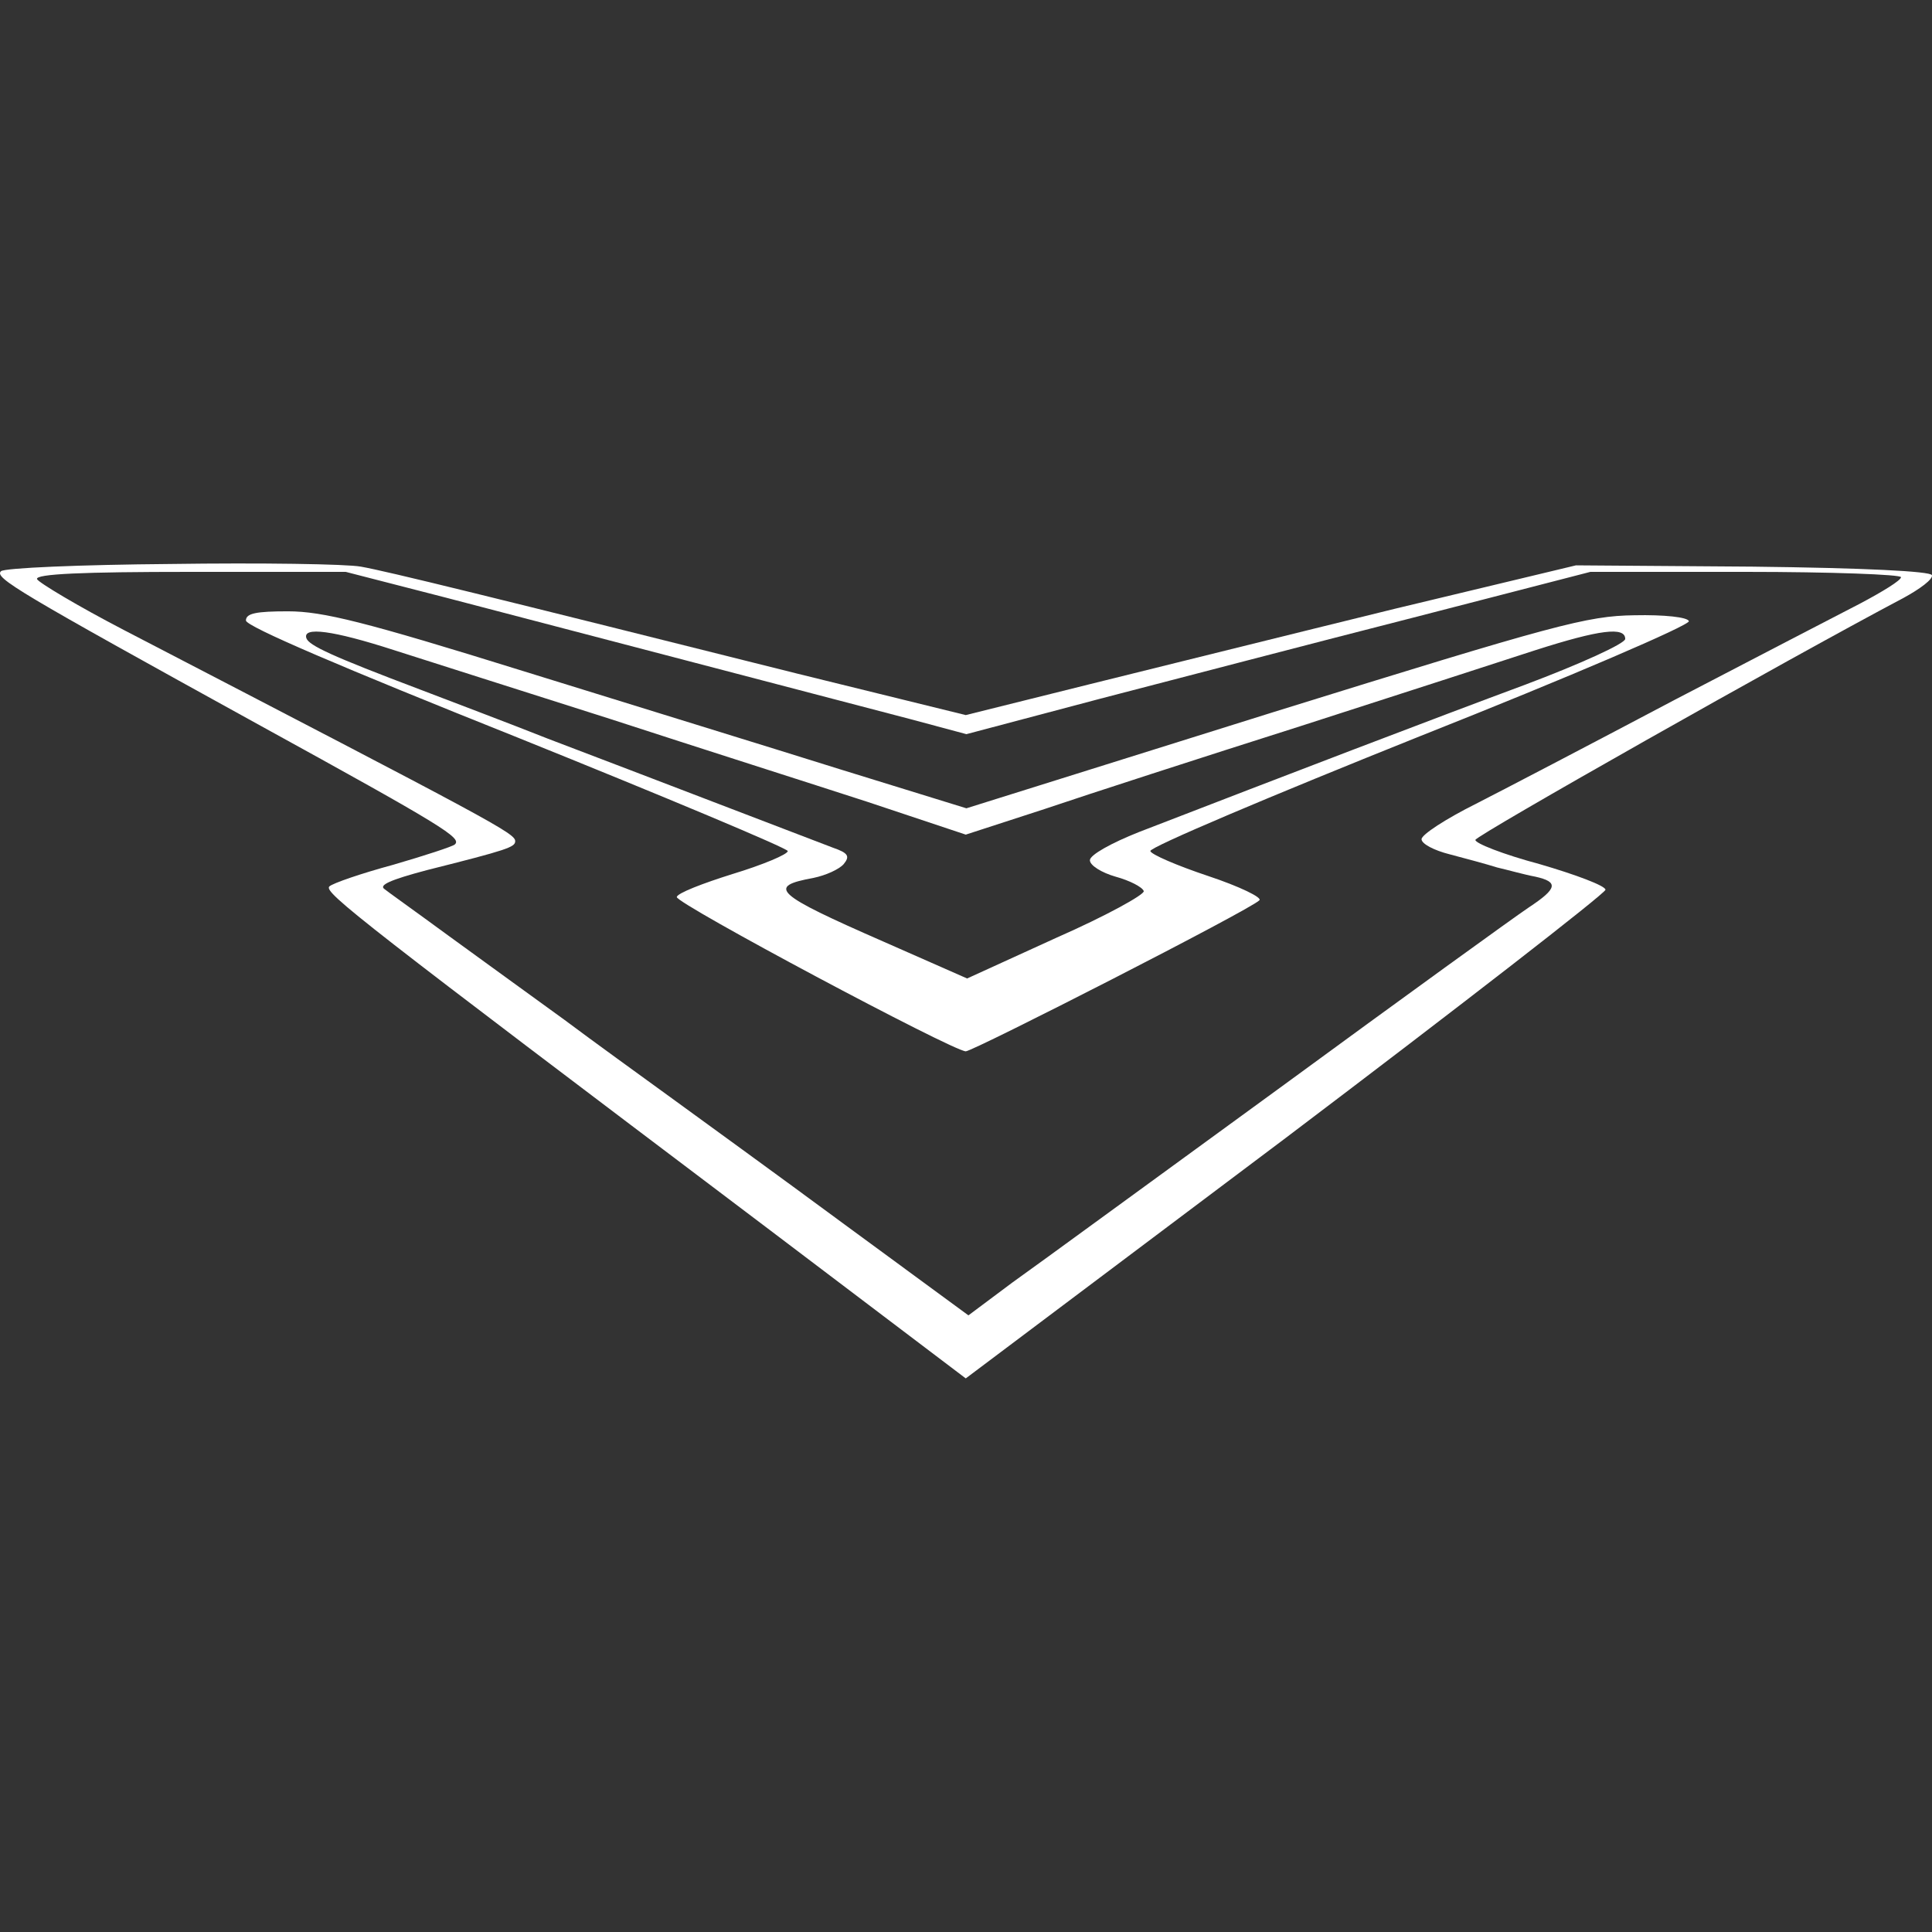
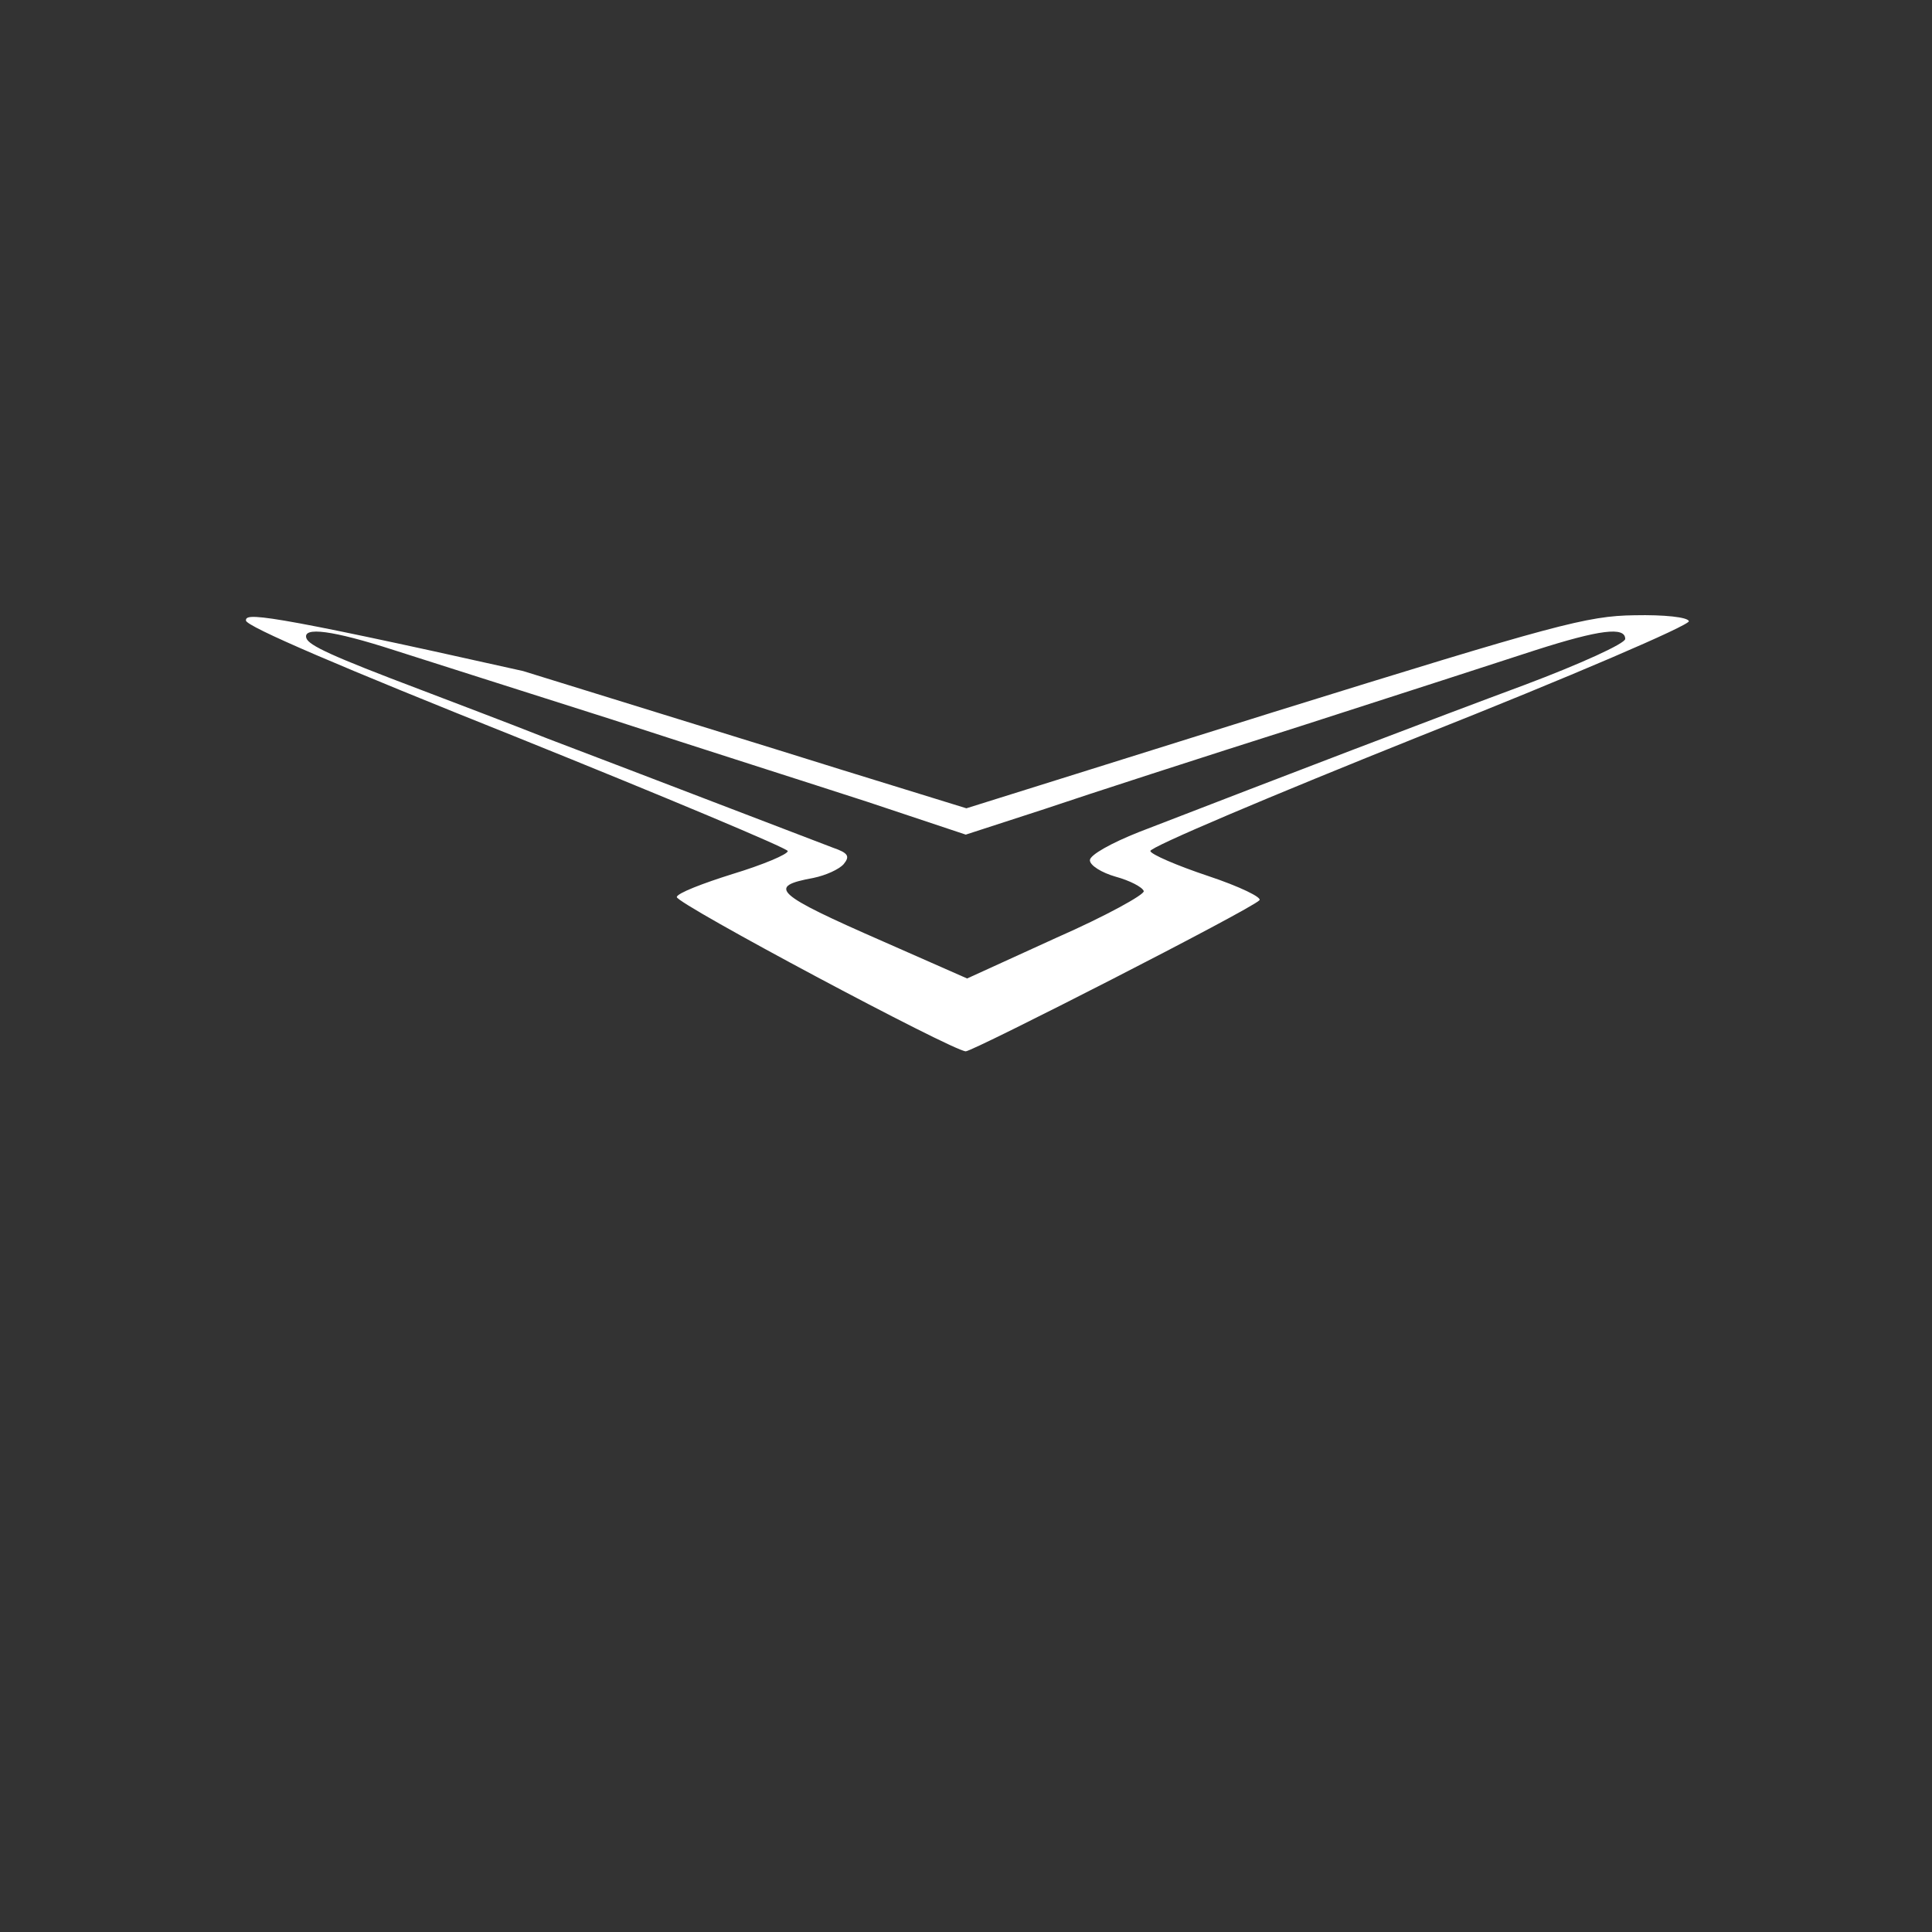
<svg xmlns="http://www.w3.org/2000/svg" width="24" height="24" viewBox="0 0 24 24" fill="none">
  <rect x="0" y="0" width="24" height="24" fill="#333333" stroke="none" />
-   <path d="M2.117 7.006C0.999 7.015 0.053 7.055 0.012 7.096C-0.07 7.178 0.199 7.341 3.218 9.005C5.519 10.27 5.739 10.409 5.65 10.49C5.625 10.515 5.274 10.629 4.883 10.743C4.491 10.849 4.132 10.972 4.091 11.012C4.018 11.086 4.507 11.461 9.509 15.239L11.997 17.123L15.97 14.137C18.149 12.489 19.936 11.102 19.944 11.053C19.944 11.004 19.577 10.866 19.128 10.735C18.671 10.613 18.32 10.474 18.328 10.433C18.353 10.368 22.188 8.198 23.64 7.431C23.852 7.316 24.015 7.194 23.999 7.145C23.983 7.096 23.15 7.055 21.771 7.039L19.577 7.023L17.333 7.561C16.101 7.863 14.396 8.287 13.539 8.499L11.997 8.883L9.908 8.369C6.098 7.414 4.809 7.096 4.483 7.039C4.303 7.006 3.243 6.99 2.117 7.006ZM5.535 7.423C7.028 7.814 10.341 8.679 11.304 8.932L12.005 9.12L13.67 8.679C14.584 8.442 16.329 7.985 17.545 7.675L19.756 7.104H21.69C22.751 7.104 23.615 7.137 23.615 7.17C23.615 7.21 23.387 7.349 23.11 7.496C22.824 7.643 21.788 8.181 20.801 8.695C19.813 9.217 18.704 9.797 18.337 9.984C17.961 10.172 17.659 10.368 17.659 10.425C17.659 10.482 17.814 10.564 18.01 10.613C18.198 10.662 18.467 10.735 18.598 10.776C18.736 10.808 18.94 10.866 19.071 10.89C19.365 10.955 19.348 11.037 18.989 11.274C18.818 11.388 17.431 12.391 15.905 13.509C14.38 14.619 12.886 15.712 12.576 15.932L12.03 16.34L10.496 15.214C9.656 14.594 8.676 13.884 8.318 13.623C7.959 13.362 7.371 12.938 7.012 12.669C6.653 12.408 6.009 11.943 5.584 11.633C5.16 11.322 4.793 11.061 4.777 11.045C4.703 10.996 4.842 10.931 5.307 10.808C6.31 10.556 6.4 10.523 6.4 10.449C6.4 10.351 6.123 10.205 1.546 7.83C0.966 7.529 0.477 7.235 0.46 7.194C0.436 7.129 1.032 7.104 2.362 7.104H4.295L5.535 7.423Z" fill="white" />
-   <path d="M3.055 7.708C3.055 7.782 4.263 8.296 6.425 9.16C8.269 9.903 9.786 10.539 9.786 10.572C9.786 10.613 9.476 10.743 9.101 10.857C8.734 10.972 8.415 11.094 8.407 11.143C8.399 11.225 11.826 13.052 11.997 13.06C12.087 13.06 15.538 11.298 15.644 11.184C15.685 11.151 15.399 11.012 15.008 10.882C14.616 10.751 14.298 10.613 14.29 10.572C14.282 10.523 15.791 9.886 17.643 9.144C19.495 8.41 20.996 7.765 20.98 7.716C20.964 7.667 20.678 7.635 20.303 7.643C19.715 7.651 19.324 7.757 15.832 8.842L12.005 10.041L10.447 9.56C9.59 9.291 7.812 8.744 6.498 8.336C4.532 7.724 4.01 7.594 3.577 7.594C3.186 7.594 3.055 7.618 3.055 7.708ZM4.891 8.075C5.299 8.206 6.506 8.589 7.583 8.932C8.66 9.283 10.096 9.74 10.773 9.96L11.997 10.368L12.976 10.05C13.507 9.87 14.943 9.405 16.15 9.022C17.366 8.63 18.679 8.206 19.079 8.075C19.87 7.822 20.189 7.782 20.189 7.937C20.189 7.994 19.634 8.247 18.94 8.508C17.839 8.916 15.987 9.625 14.151 10.335C13.8 10.474 13.539 10.621 13.539 10.686C13.539 10.751 13.686 10.841 13.857 10.89C14.037 10.939 14.192 11.021 14.208 11.069C14.225 11.11 13.735 11.38 13.123 11.649L12.014 12.155L10.977 11.698C9.615 11.102 9.525 11.012 10.104 10.906C10.259 10.874 10.422 10.8 10.48 10.735C10.561 10.637 10.537 10.596 10.349 10.531C10.047 10.417 8.032 9.642 6.808 9.177C6.294 8.973 5.576 8.703 5.217 8.565C4.116 8.149 3.838 8.018 3.806 7.928C3.757 7.782 4.132 7.83 4.891 8.075Z" fill="white" />
+   <path d="M3.055 7.708C3.055 7.782 4.263 8.296 6.425 9.16C8.269 9.903 9.786 10.539 9.786 10.572C9.786 10.613 9.476 10.743 9.101 10.857C8.734 10.972 8.415 11.094 8.407 11.143C8.399 11.225 11.826 13.052 11.997 13.06C12.087 13.06 15.538 11.298 15.644 11.184C15.685 11.151 15.399 11.012 15.008 10.882C14.616 10.751 14.298 10.613 14.29 10.572C14.282 10.523 15.791 9.886 17.643 9.144C19.495 8.41 20.996 7.765 20.98 7.716C20.964 7.667 20.678 7.635 20.303 7.643C19.715 7.651 19.324 7.757 15.832 8.842L12.005 10.041L10.447 9.56C9.59 9.291 7.812 8.744 6.498 8.336C3.186 7.594 3.055 7.618 3.055 7.708ZM4.891 8.075C5.299 8.206 6.506 8.589 7.583 8.932C8.66 9.283 10.096 9.74 10.773 9.96L11.997 10.368L12.976 10.05C13.507 9.87 14.943 9.405 16.15 9.022C17.366 8.63 18.679 8.206 19.079 8.075C19.87 7.822 20.189 7.782 20.189 7.937C20.189 7.994 19.634 8.247 18.94 8.508C17.839 8.916 15.987 9.625 14.151 10.335C13.8 10.474 13.539 10.621 13.539 10.686C13.539 10.751 13.686 10.841 13.857 10.89C14.037 10.939 14.192 11.021 14.208 11.069C14.225 11.11 13.735 11.38 13.123 11.649L12.014 12.155L10.977 11.698C9.615 11.102 9.525 11.012 10.104 10.906C10.259 10.874 10.422 10.8 10.48 10.735C10.561 10.637 10.537 10.596 10.349 10.531C10.047 10.417 8.032 9.642 6.808 9.177C6.294 8.973 5.576 8.703 5.217 8.565C4.116 8.149 3.838 8.018 3.806 7.928C3.757 7.782 4.132 7.83 4.891 8.075Z" fill="white" />
</svg>